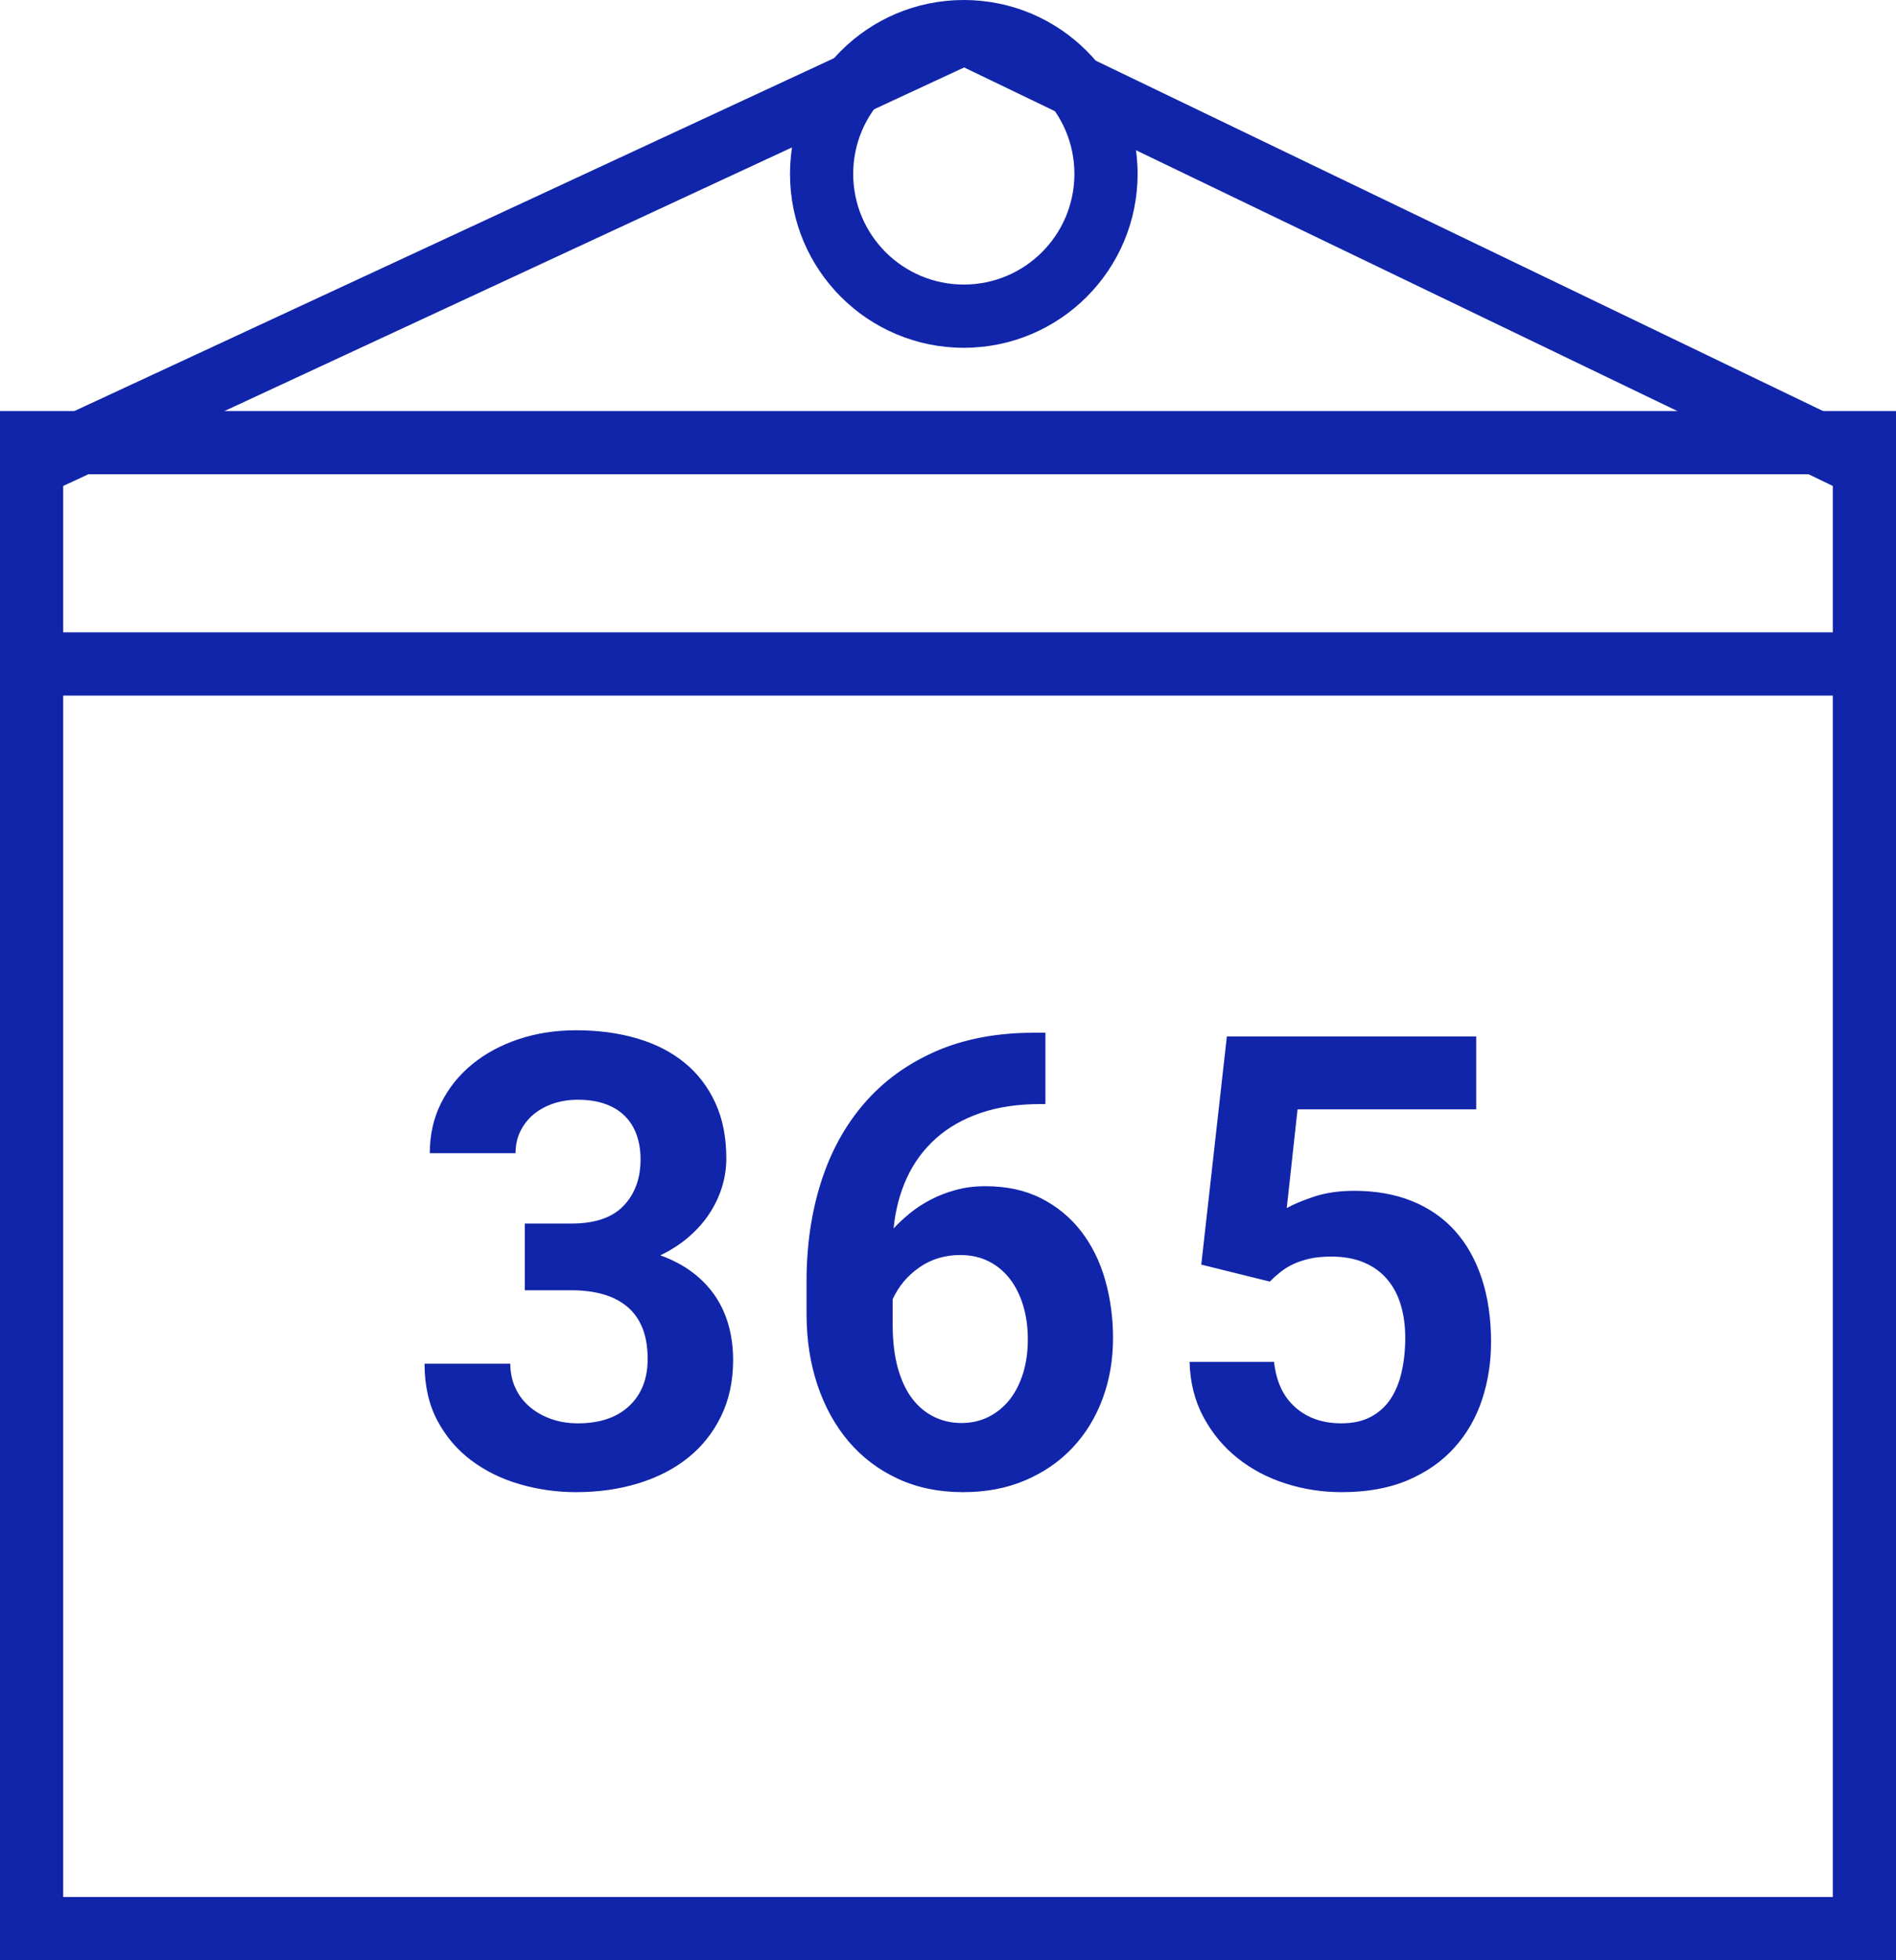
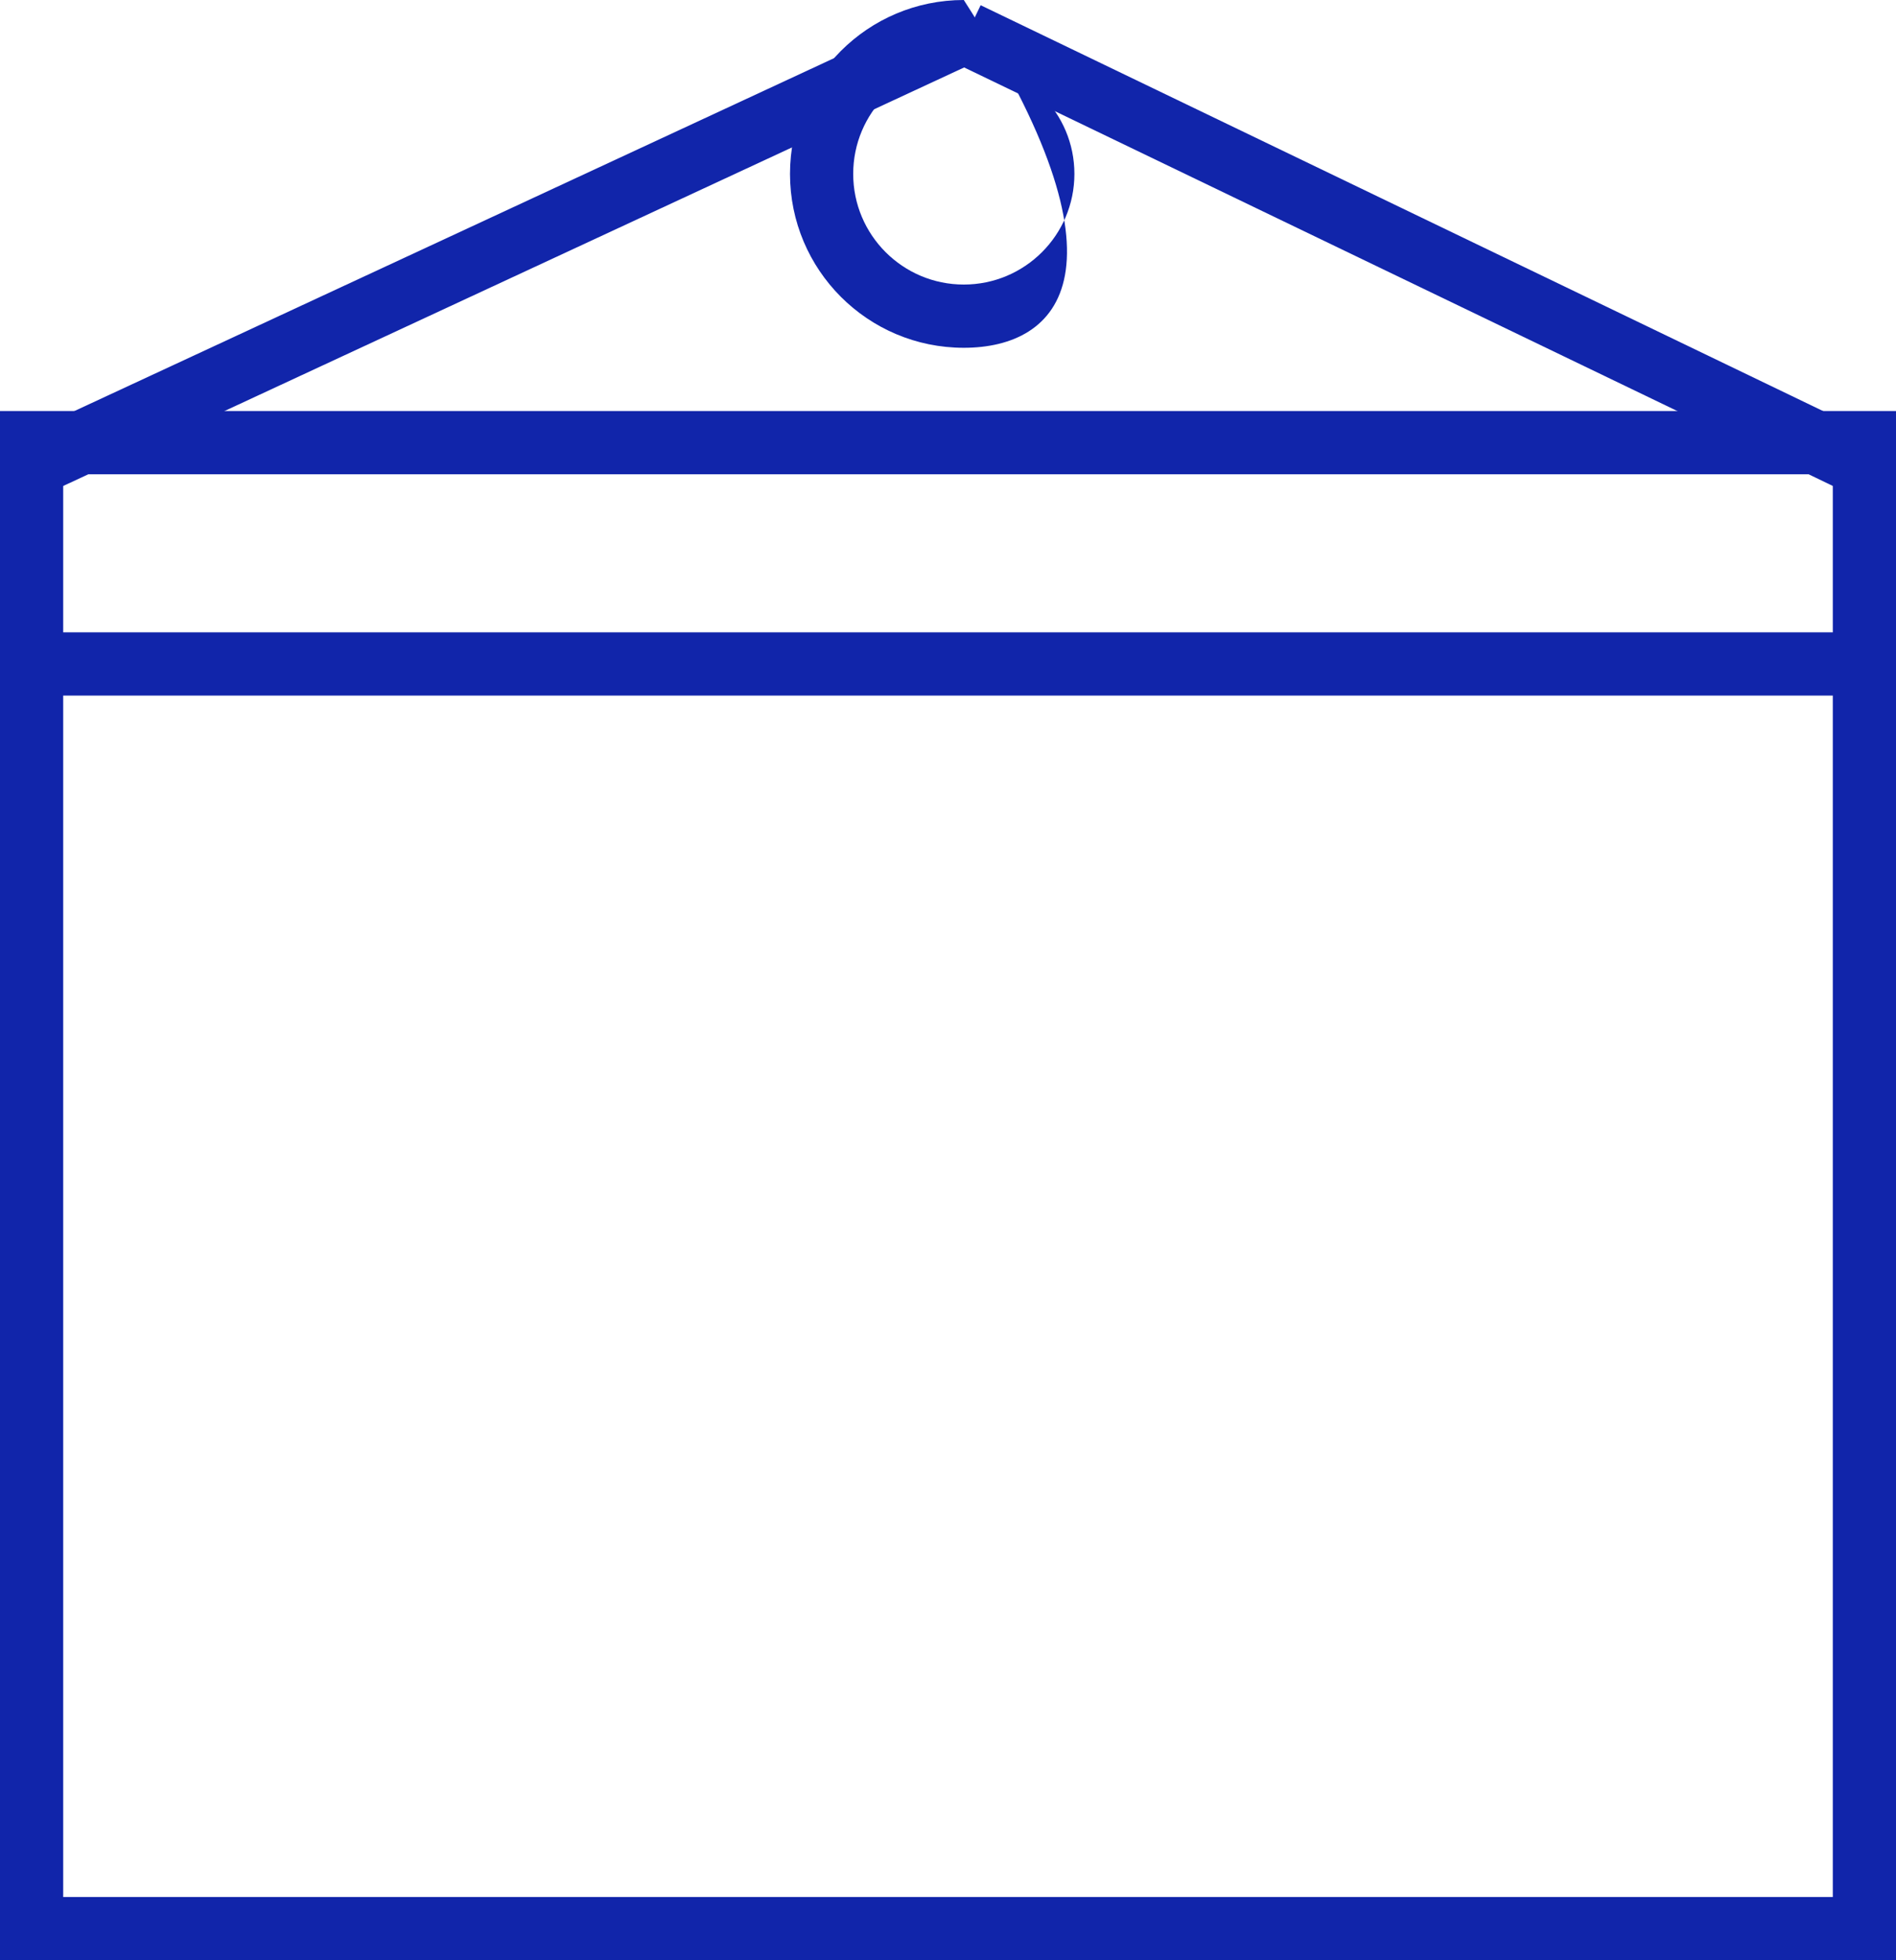
<svg xmlns="http://www.w3.org/2000/svg" width="60px" height="62px" viewBox="0 0 60 62" version="1.1">
  <title>icon-calendar</title>
  <desc>Created with Sketch.</desc>
  <defs />
  <g id="Page-1" stroke="none" stroke-width="1" fill="none" fill-rule="evenodd">
    <g id="icon-calendar" transform="translate(-2, -1)">
      <rect id="Rectangle-5" x="0" y="0" width="64" height="64" />
      <g transform="translate(2, 1)" fill="#1125AA">
        <rect id="Rectangle-17" x="0" y="20" width="60" height="2" />
        <polygon id="Line-5" fill-rule="nonzero" points="1.014 15.828 0.172 14.014 29.986 0.172 30.828 1.986" />
        <polygon id="Line-5" fill-rule="nonzero" transform="translate(45, 8) scale(-1, 1) translate(-45, -8) " points="31.033 15.835 30.165 14.033 58.967 0.165 59.835 1.967" />
        <path d="M2,15 L2,60 L58,60 L58,15 L2,15 Z M0,13 L60,13 L60,62 L0,62 L0,13 Z" id="Rectangle-11" fill-rule="nonzero" />
-         <path d="M30.5,11 C27.462,11 25,8.538 25,5.5 C25,2.462 27.462,0 30.5,0 C33.538,0 36,2.462 36,5.5 C36,8.538 33.538,11 30.5,11 Z M30.5,9 C32.433,9 34,7.433 34,5.5 C34,3.567 32.433,2 30.5,2 C28.567,2 27,3.567 27,5.5 C27,7.433 28.567,9 30.5,9 Z" id="Oval-3" fill-rule="nonzero" />
-         <path d="M16.608,38.699 L18.083,38.699 C18.825,38.699 19.375,38.512 19.733,38.138 C20.091,37.763 20.271,37.273 20.271,36.668 C20.271,36.388 20.23,36.132 20.148,35.901 C20.067,35.67 19.945,35.472 19.782,35.306 C19.619,35.14 19.413,35.011 19.162,34.92 C18.911,34.829 18.62,34.783 18.288,34.783 C18.015,34.783 17.759,34.822 17.521,34.9 C17.284,34.979 17.076,35.091 16.896,35.237 C16.717,35.384 16.576,35.561 16.472,35.77 C16.368,35.978 16.315,36.212 16.315,36.473 L13.601,36.473 C13.601,35.893 13.719,35.366 13.957,34.891 C14.195,34.415 14.522,34.007 14.938,33.665 C15.355,33.323 15.845,33.058 16.408,32.869 C16.971,32.68 17.578,32.586 18.229,32.586 C18.933,32.586 19.577,32.672 20.163,32.845 C20.749,33.017 21.25,33.274 21.667,33.616 C22.084,33.958 22.408,34.381 22.639,34.886 C22.87,35.39 22.985,35.975 22.985,36.639 C22.985,36.945 22.94,37.246 22.849,37.542 C22.757,37.838 22.624,38.12 22.448,38.387 C22.272,38.654 22.054,38.899 21.794,39.124 C21.534,39.349 21.234,39.542 20.896,39.705 C21.293,39.848 21.636,40.031 21.926,40.252 C22.215,40.473 22.455,40.726 22.644,41.009 C22.832,41.292 22.972,41.603 23.063,41.941 C23.155,42.28 23.2,42.638 23.2,43.016 C23.2,43.68 23.073,44.272 22.819,44.793 C22.565,45.314 22.217,45.752 21.774,46.106 C21.332,46.461 20.806,46.731 20.197,46.917 C19.589,47.103 18.933,47.195 18.229,47.195 C17.624,47.195 17.033,47.112 16.457,46.946 C15.881,46.78 15.368,46.53 14.919,46.194 C14.47,45.859 14.11,45.438 13.84,44.93 C13.57,44.422 13.435,43.823 13.435,43.133 L16.149,43.133 C16.149,43.406 16.201,43.659 16.306,43.89 C16.41,44.121 16.558,44.319 16.75,44.485 C16.942,44.651 17.168,44.782 17.429,44.876 C17.689,44.97 17.976,45.018 18.288,45.018 C18.978,45.018 19.519,44.835 19.909,44.471 C20.3,44.106 20.495,43.611 20.495,42.986 C20.495,42.602 20.44,42.273 20.329,42 C20.218,41.727 20.057,41.502 19.846,41.326 C19.634,41.15 19.38,41.02 19.084,40.936 C18.788,40.851 18.454,40.809 18.083,40.809 L16.608,40.809 L16.608,38.699 Z M33.083,32.664 L33.083,34.92 L32.927,34.92 C32.211,34.92 31.577,35.014 31.027,35.203 C30.477,35.392 30.008,35.659 29.621,36.004 C29.234,36.349 28.928,36.762 28.703,37.244 C28.479,37.726 28.337,38.263 28.278,38.855 C28.428,38.693 28.601,38.532 28.796,38.372 C28.991,38.213 29.211,38.069 29.455,37.942 C29.699,37.815 29.965,37.713 30.251,37.635 C30.537,37.557 30.847,37.518 31.179,37.518 C31.856,37.518 32.447,37.646 32.951,37.903 C33.456,38.16 33.877,38.509 34.216,38.948 C34.554,39.388 34.807,39.899 34.973,40.481 C35.139,41.064 35.222,41.678 35.222,42.322 C35.222,43.012 35.111,43.654 34.89,44.246 C34.668,44.839 34.353,45.353 33.942,45.789 C33.532,46.225 33.034,46.569 32.448,46.819 C31.862,47.07 31.205,47.195 30.476,47.195 C29.714,47.195 29.027,47.054 28.415,46.771 C27.803,46.487 27.284,46.095 26.857,45.594 C26.431,45.092 26.102,44.498 25.871,43.812 C25.64,43.125 25.524,42.374 25.524,41.561 L25.524,40.516 C25.524,39.389 25.677,38.346 25.983,37.386 C26.289,36.425 26.745,35.595 27.351,34.896 C27.956,34.196 28.708,33.649 29.606,33.255 C30.505,32.861 31.543,32.664 32.722,32.664 L33.083,32.664 Z M30.388,39.695 C29.899,39.695 29.468,39.826 29.094,40.086 C28.719,40.346 28.438,40.682 28.249,41.092 L28.249,41.893 C28.249,42.413 28.303,42.869 28.41,43.26 C28.518,43.65 28.669,43.974 28.864,44.231 C29.06,44.489 29.291,44.682 29.558,44.812 C29.825,44.943 30.114,45.008 30.427,45.008 C30.746,45.008 31.035,44.941 31.296,44.808 C31.556,44.674 31.778,44.49 31.96,44.256 C32.142,44.021 32.282,43.743 32.38,43.421 C32.478,43.099 32.526,42.745 32.526,42.361 C32.526,41.977 32.478,41.622 32.38,41.297 C32.282,40.971 32.142,40.69 31.96,40.452 C31.778,40.215 31.555,40.029 31.291,39.896 C31.027,39.762 30.726,39.695 30.388,39.695 Z M38.015,39.998 L38.825,32.781 L46.716,32.781 L46.716,35.086 L41.062,35.086 L40.72,38.211 C40.922,38.094 41.208,37.973 41.579,37.85 C41.95,37.726 42.377,37.664 42.858,37.664 C43.542,37.664 44.152,37.773 44.689,37.991 C45.227,38.209 45.679,38.523 46.047,38.934 C46.415,39.344 46.696,39.845 46.892,40.438 C47.087,41.03 47.185,41.701 47.185,42.449 C47.185,43.087 47.09,43.693 46.901,44.266 C46.713,44.839 46.423,45.343 46.032,45.779 C45.642,46.215 45.15,46.561 44.558,46.814 C43.965,47.068 43.265,47.195 42.458,47.195 C41.846,47.195 41.255,47.104 40.686,46.922 C40.116,46.74 39.61,46.473 39.167,46.121 C38.724,45.77 38.365,45.338 38.088,44.827 C37.811,44.316 37.663,43.732 37.644,43.074 L40.319,43.074 C40.384,43.693 40.607,44.171 40.988,44.51 C41.369,44.848 41.856,45.018 42.448,45.018 C42.813,45.018 43.124,44.949 43.381,44.812 C43.638,44.676 43.846,44.487 44.006,44.246 C44.165,44.005 44.283,43.719 44.357,43.387 C44.432,43.055 44.47,42.697 44.47,42.312 C44.47,41.935 44.423,41.588 44.328,41.272 C44.234,40.957 44.089,40.685 43.894,40.457 C43.698,40.229 43.454,40.053 43.161,39.93 C42.868,39.806 42.523,39.744 42.126,39.744 C41.859,39.744 41.628,39.767 41.433,39.812 C41.237,39.858 41.065,39.917 40.915,39.988 C40.765,40.06 40.632,40.143 40.515,40.237 C40.397,40.332 40.287,40.431 40.183,40.535 L38.015,39.998 Z" id="365" />
+         <path d="M30.5,11 C27.462,11 25,8.538 25,5.5 C25,2.462 27.462,0 30.5,0 C36,8.538 33.538,11 30.5,11 Z M30.5,9 C32.433,9 34,7.433 34,5.5 C34,3.567 32.433,2 30.5,2 C28.567,2 27,3.567 27,5.5 C27,7.433 28.567,9 30.5,9 Z" id="Oval-3" fill-rule="nonzero" />
      </g>
    </g>
  </g>
</svg>